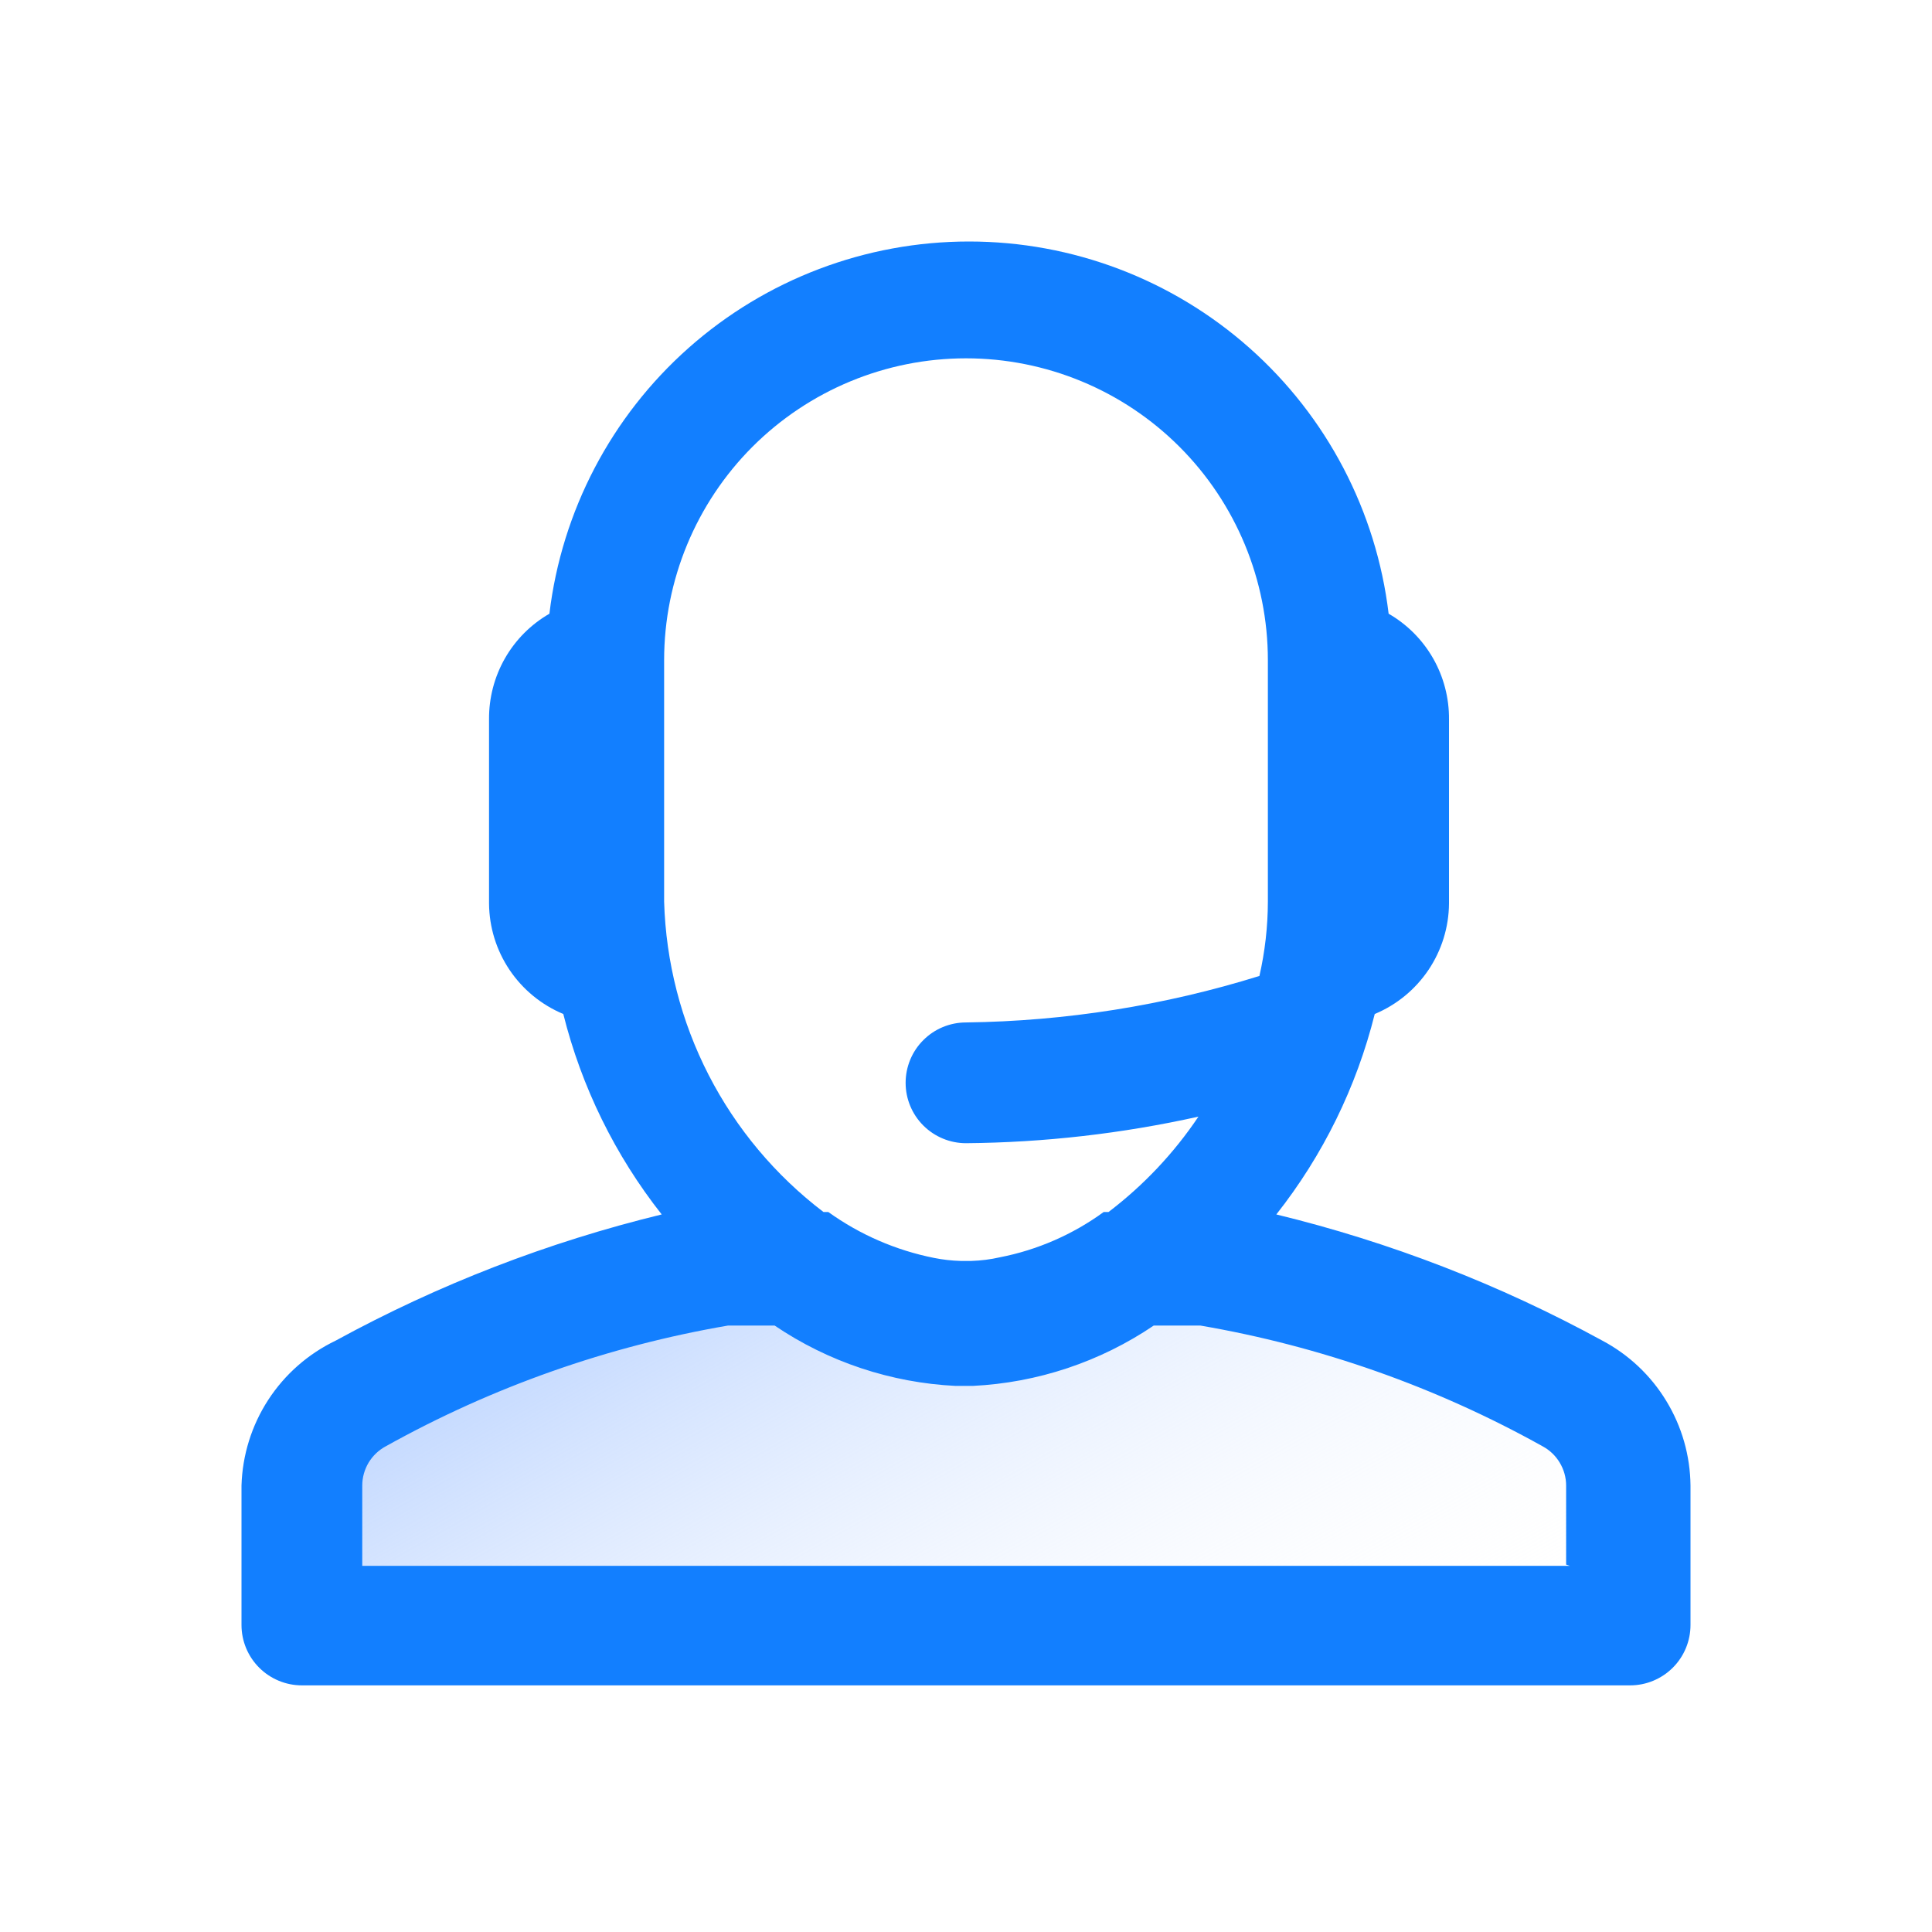
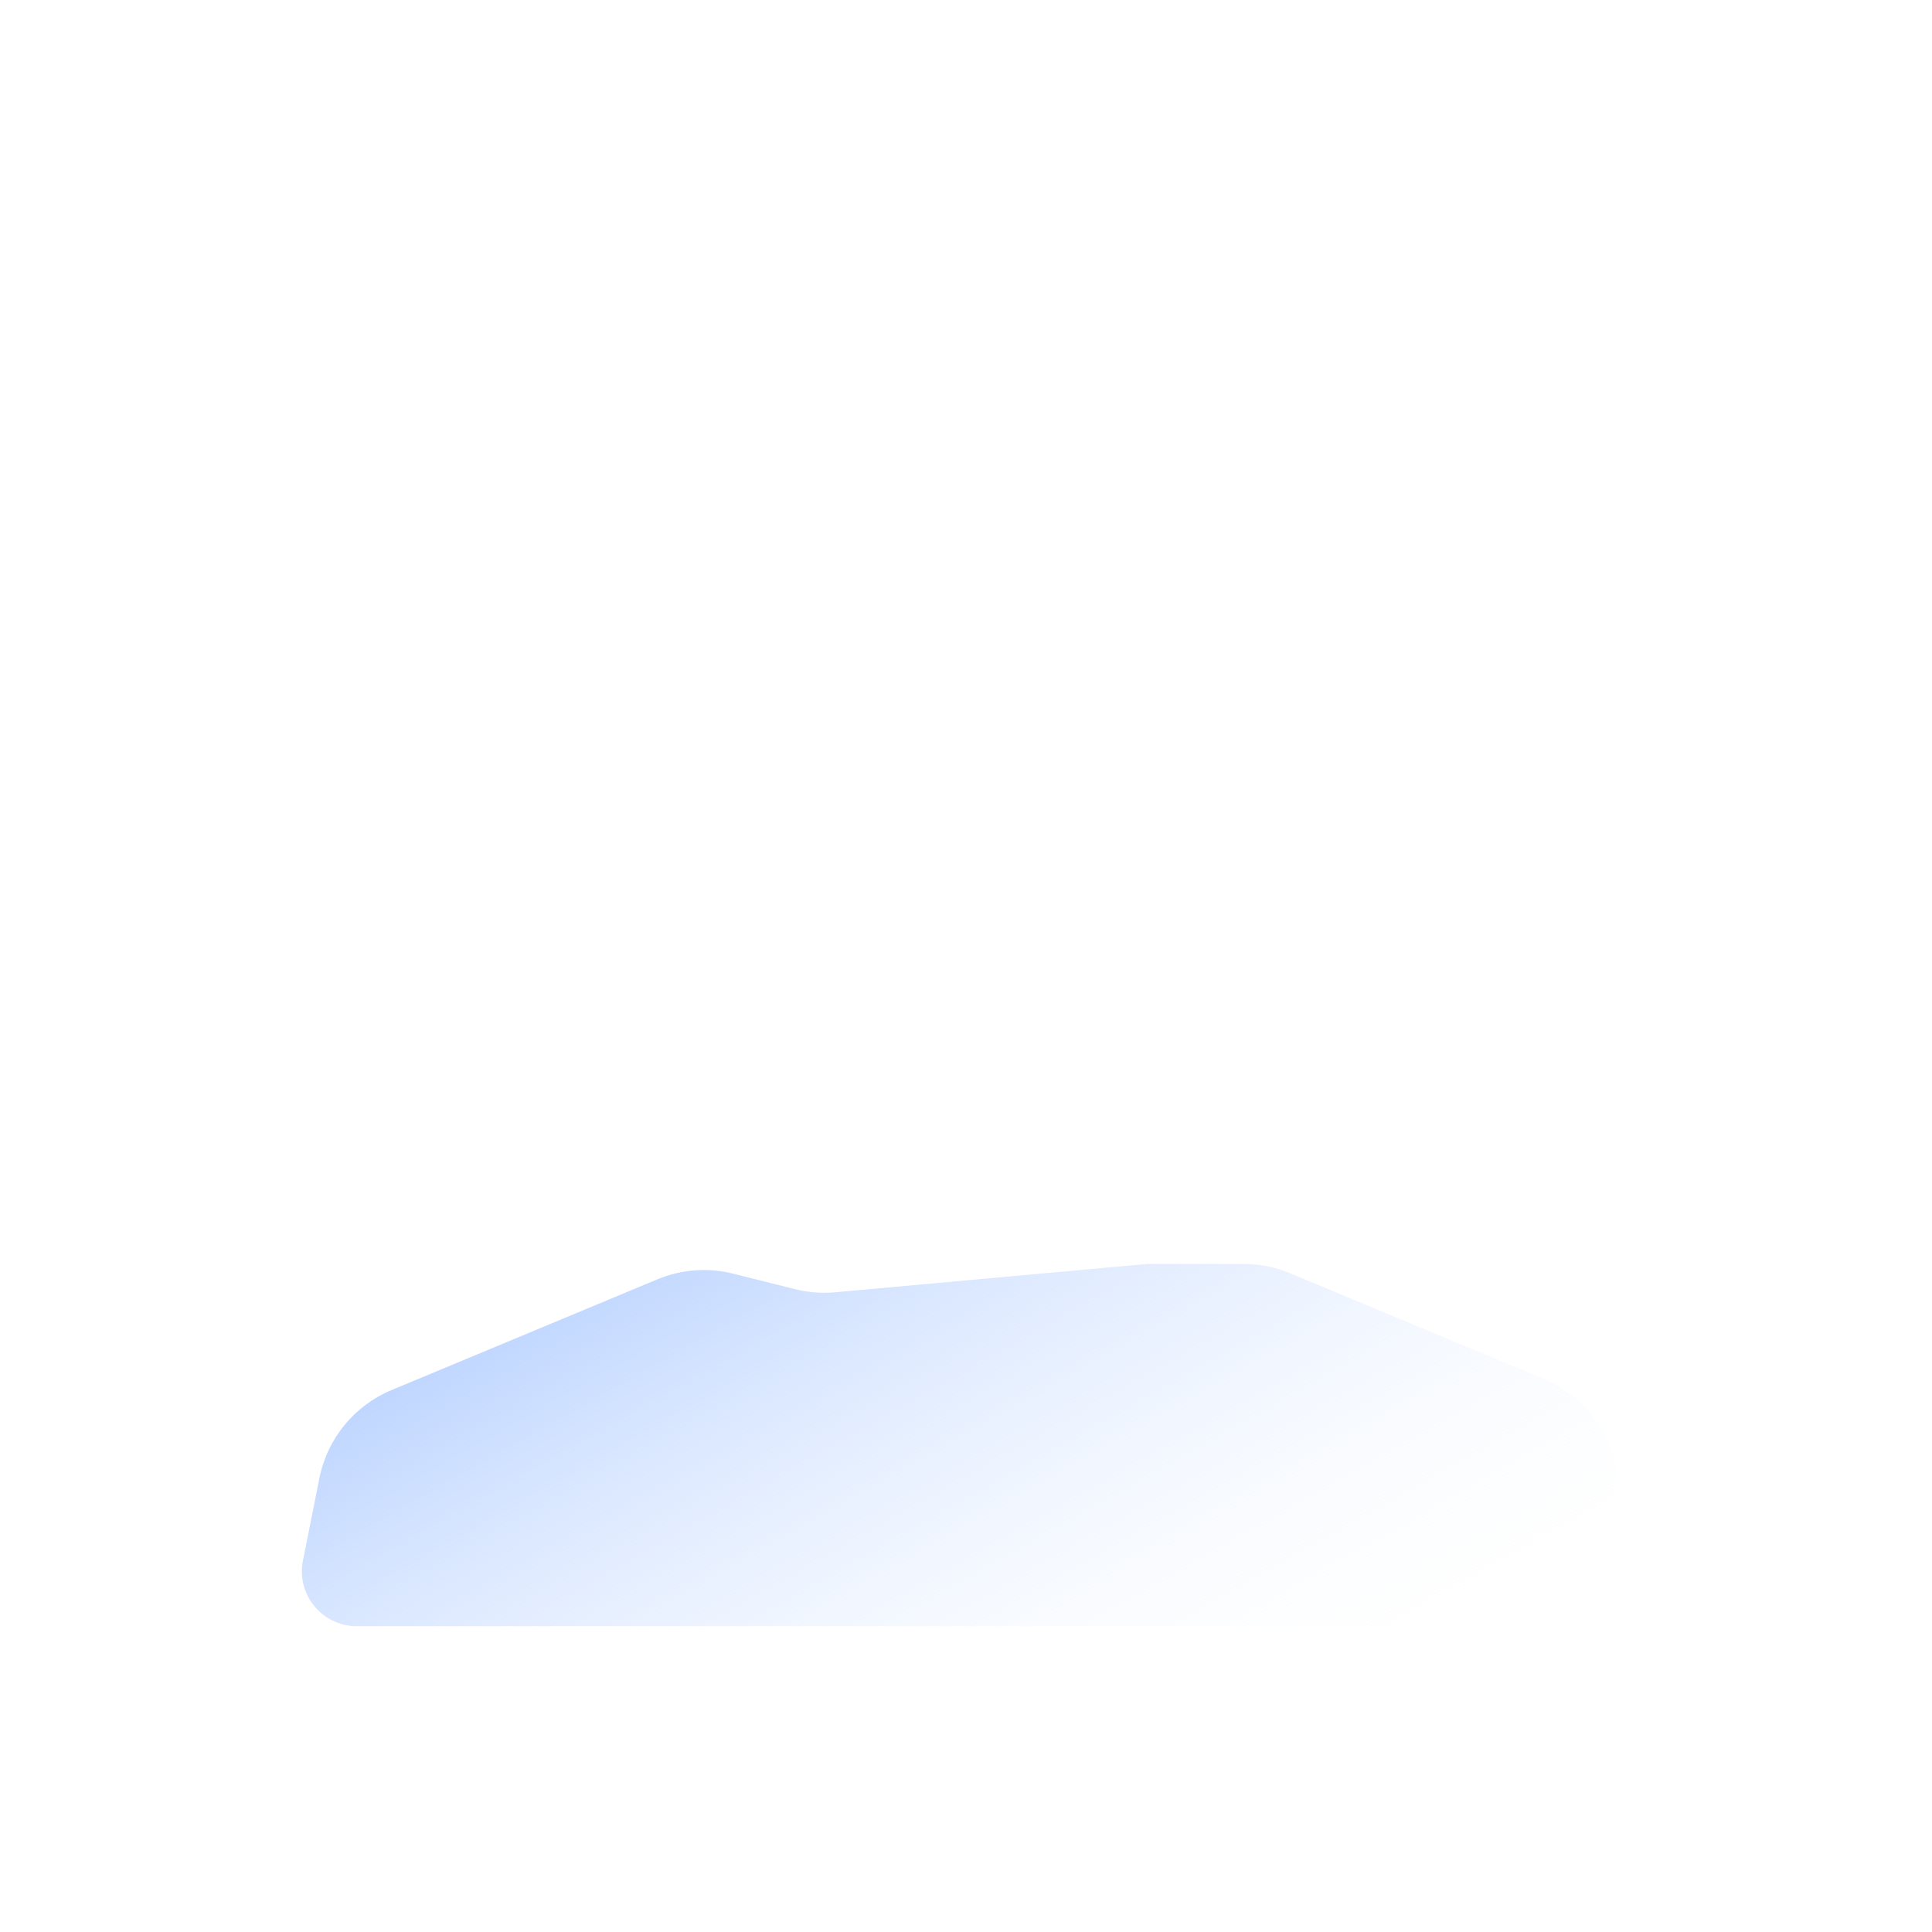
<svg xmlns="http://www.w3.org/2000/svg" width="32" height="32" viewBox="0 0 32 32" fill="none">
  <path d="M5.291 24.479L5.018 25.847C5.006 25.905 5 25.965 5 26.025C5 26.528 5.407 26.935 5.91 26.935H24.765C25.761 26.935 26.605 26.203 26.745 25.218L26.781 24.968C26.91 24.066 26.412 23.19 25.57 22.839L21.369 21.089C21.125 20.987 20.864 20.935 20.6 20.935H19L13.837 21.404C13.614 21.425 13.389 21.407 13.171 21.353L12.143 21.096C11.725 20.991 11.286 21.024 10.888 21.19L6.483 23.025C5.869 23.282 5.422 23.827 5.291 24.479Z" fill="url(#paint0_linear_4796_278)" />
-   <path d="M26.54 22.205C24.839 21.275 23.024 20.573 21.14 20.115C21.912 19.136 22.468 18.004 22.77 16.795C23.132 16.644 23.441 16.39 23.66 16.065C23.879 15.739 23.997 15.357 24 14.965V11.915C24.003 11.561 23.912 11.212 23.737 10.905C23.561 10.597 23.307 10.342 23 10.165C22.796 8.465 21.976 6.899 20.695 5.763C19.414 4.627 17.762 4 16.05 4C14.338 4 12.686 4.627 11.405 5.763C10.124 6.899 9.304 8.465 9.1 10.165C8.793 10.342 8.539 10.597 8.363 10.905C8.188 11.212 8.097 11.561 8.1 11.915V14.965C8.103 15.357 8.221 15.739 8.44 16.065C8.659 16.39 8.968 16.644 9.33 16.795C9.632 18.004 10.188 19.136 10.96 20.115C9.076 20.573 7.261 21.275 5.56 22.205C5.105 22.423 4.718 22.763 4.443 23.186C4.168 23.609 4.015 24.1 4 24.605V26.915C4 27.18 4.105 27.434 4.293 27.622C4.48 27.809 4.735 27.915 5 27.915H27C27.265 27.915 27.52 27.809 27.707 27.622C27.895 27.434 28 27.18 28 26.915V24.605C27.995 24.11 27.857 23.627 27.599 23.204C27.343 22.782 26.977 22.437 26.54 22.205ZM11 10.935C11 9.609 11.527 8.337 12.464 7.399C13.402 6.462 14.674 5.935 16 5.935C17.326 5.935 18.598 6.462 19.535 7.399C20.473 8.337 21 9.609 21 10.935V14.935C20.999 15.349 20.952 15.761 20.86 16.165C19.286 16.655 17.649 16.914 16 16.935C15.735 16.935 15.48 17.04 15.293 17.228C15.105 17.415 15 17.67 15 17.935C15 18.2 15.105 18.454 15.293 18.642C15.48 18.829 15.735 18.935 16 18.935C17.295 18.924 18.586 18.776 19.85 18.495C19.444 19.1 18.94 19.634 18.36 20.075H18.28C17.768 20.448 17.181 20.704 16.56 20.825C16.406 20.86 16.248 20.88 16.09 20.885H15.91C15.762 20.881 15.615 20.864 15.47 20.835C14.839 20.709 14.242 20.45 13.72 20.075H13.64C12.844 19.469 12.194 18.694 11.737 17.804C11.281 16.915 11.029 15.934 11 14.935V10.935ZM26 25.935H6V24.605C6 24.471 6.037 24.341 6.105 24.226C6.174 24.112 6.272 24.018 6.39 23.955C8.153 22.972 10.07 22.296 12.06 21.955H12.83C13.719 22.557 14.757 22.903 15.83 22.955H16.11C17.183 22.903 18.221 22.557 19.11 21.955H19.88C21.869 22.296 23.787 22.972 25.55 23.955C25.668 24.018 25.766 24.112 25.834 24.226C25.903 24.341 25.94 24.471 25.94 24.605V25.915L26 25.935Z" fill="#127FFF" />
  <defs>
    <linearGradient id="paint0_linear_4796_278" x1="8.85" y1="20.435" x2="15.663" y2="32.51" gradientUnits="userSpaceOnUse">
      <stop stop-color="#B4CFFF" />
      <stop offset="1" stop-color="white" stop-opacity="0" />
    </linearGradient>
  </defs>
</svg>